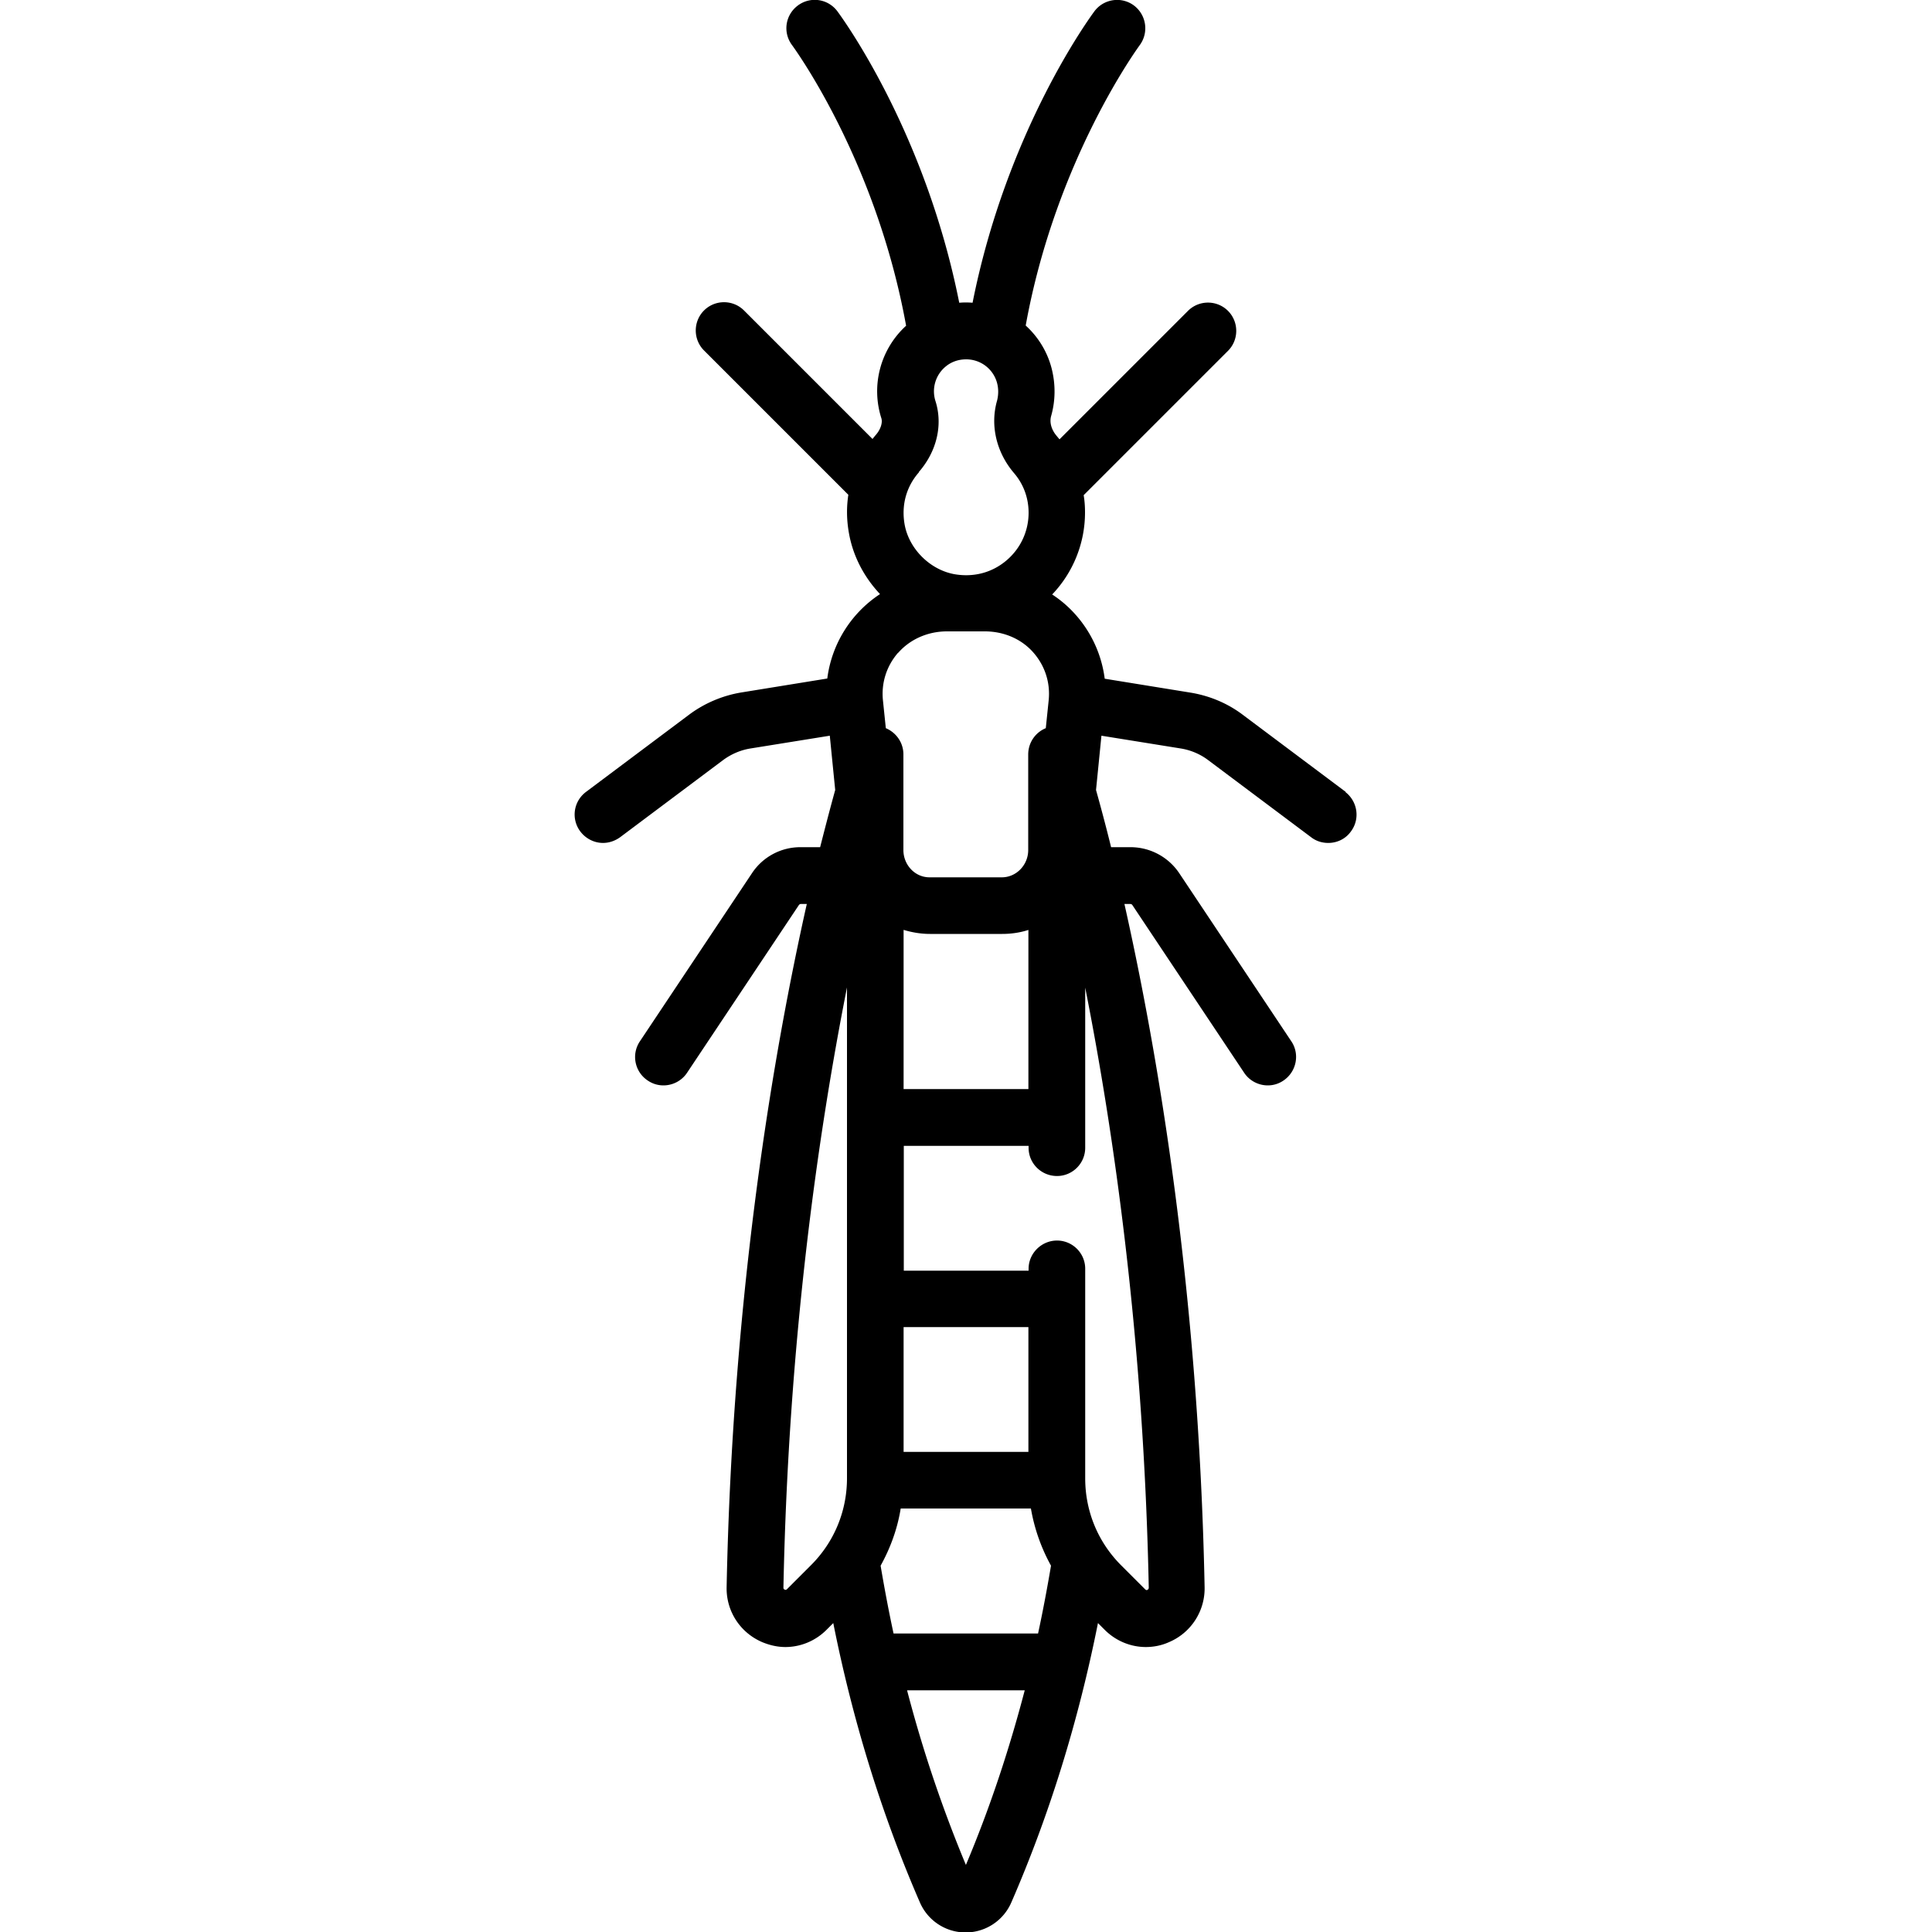
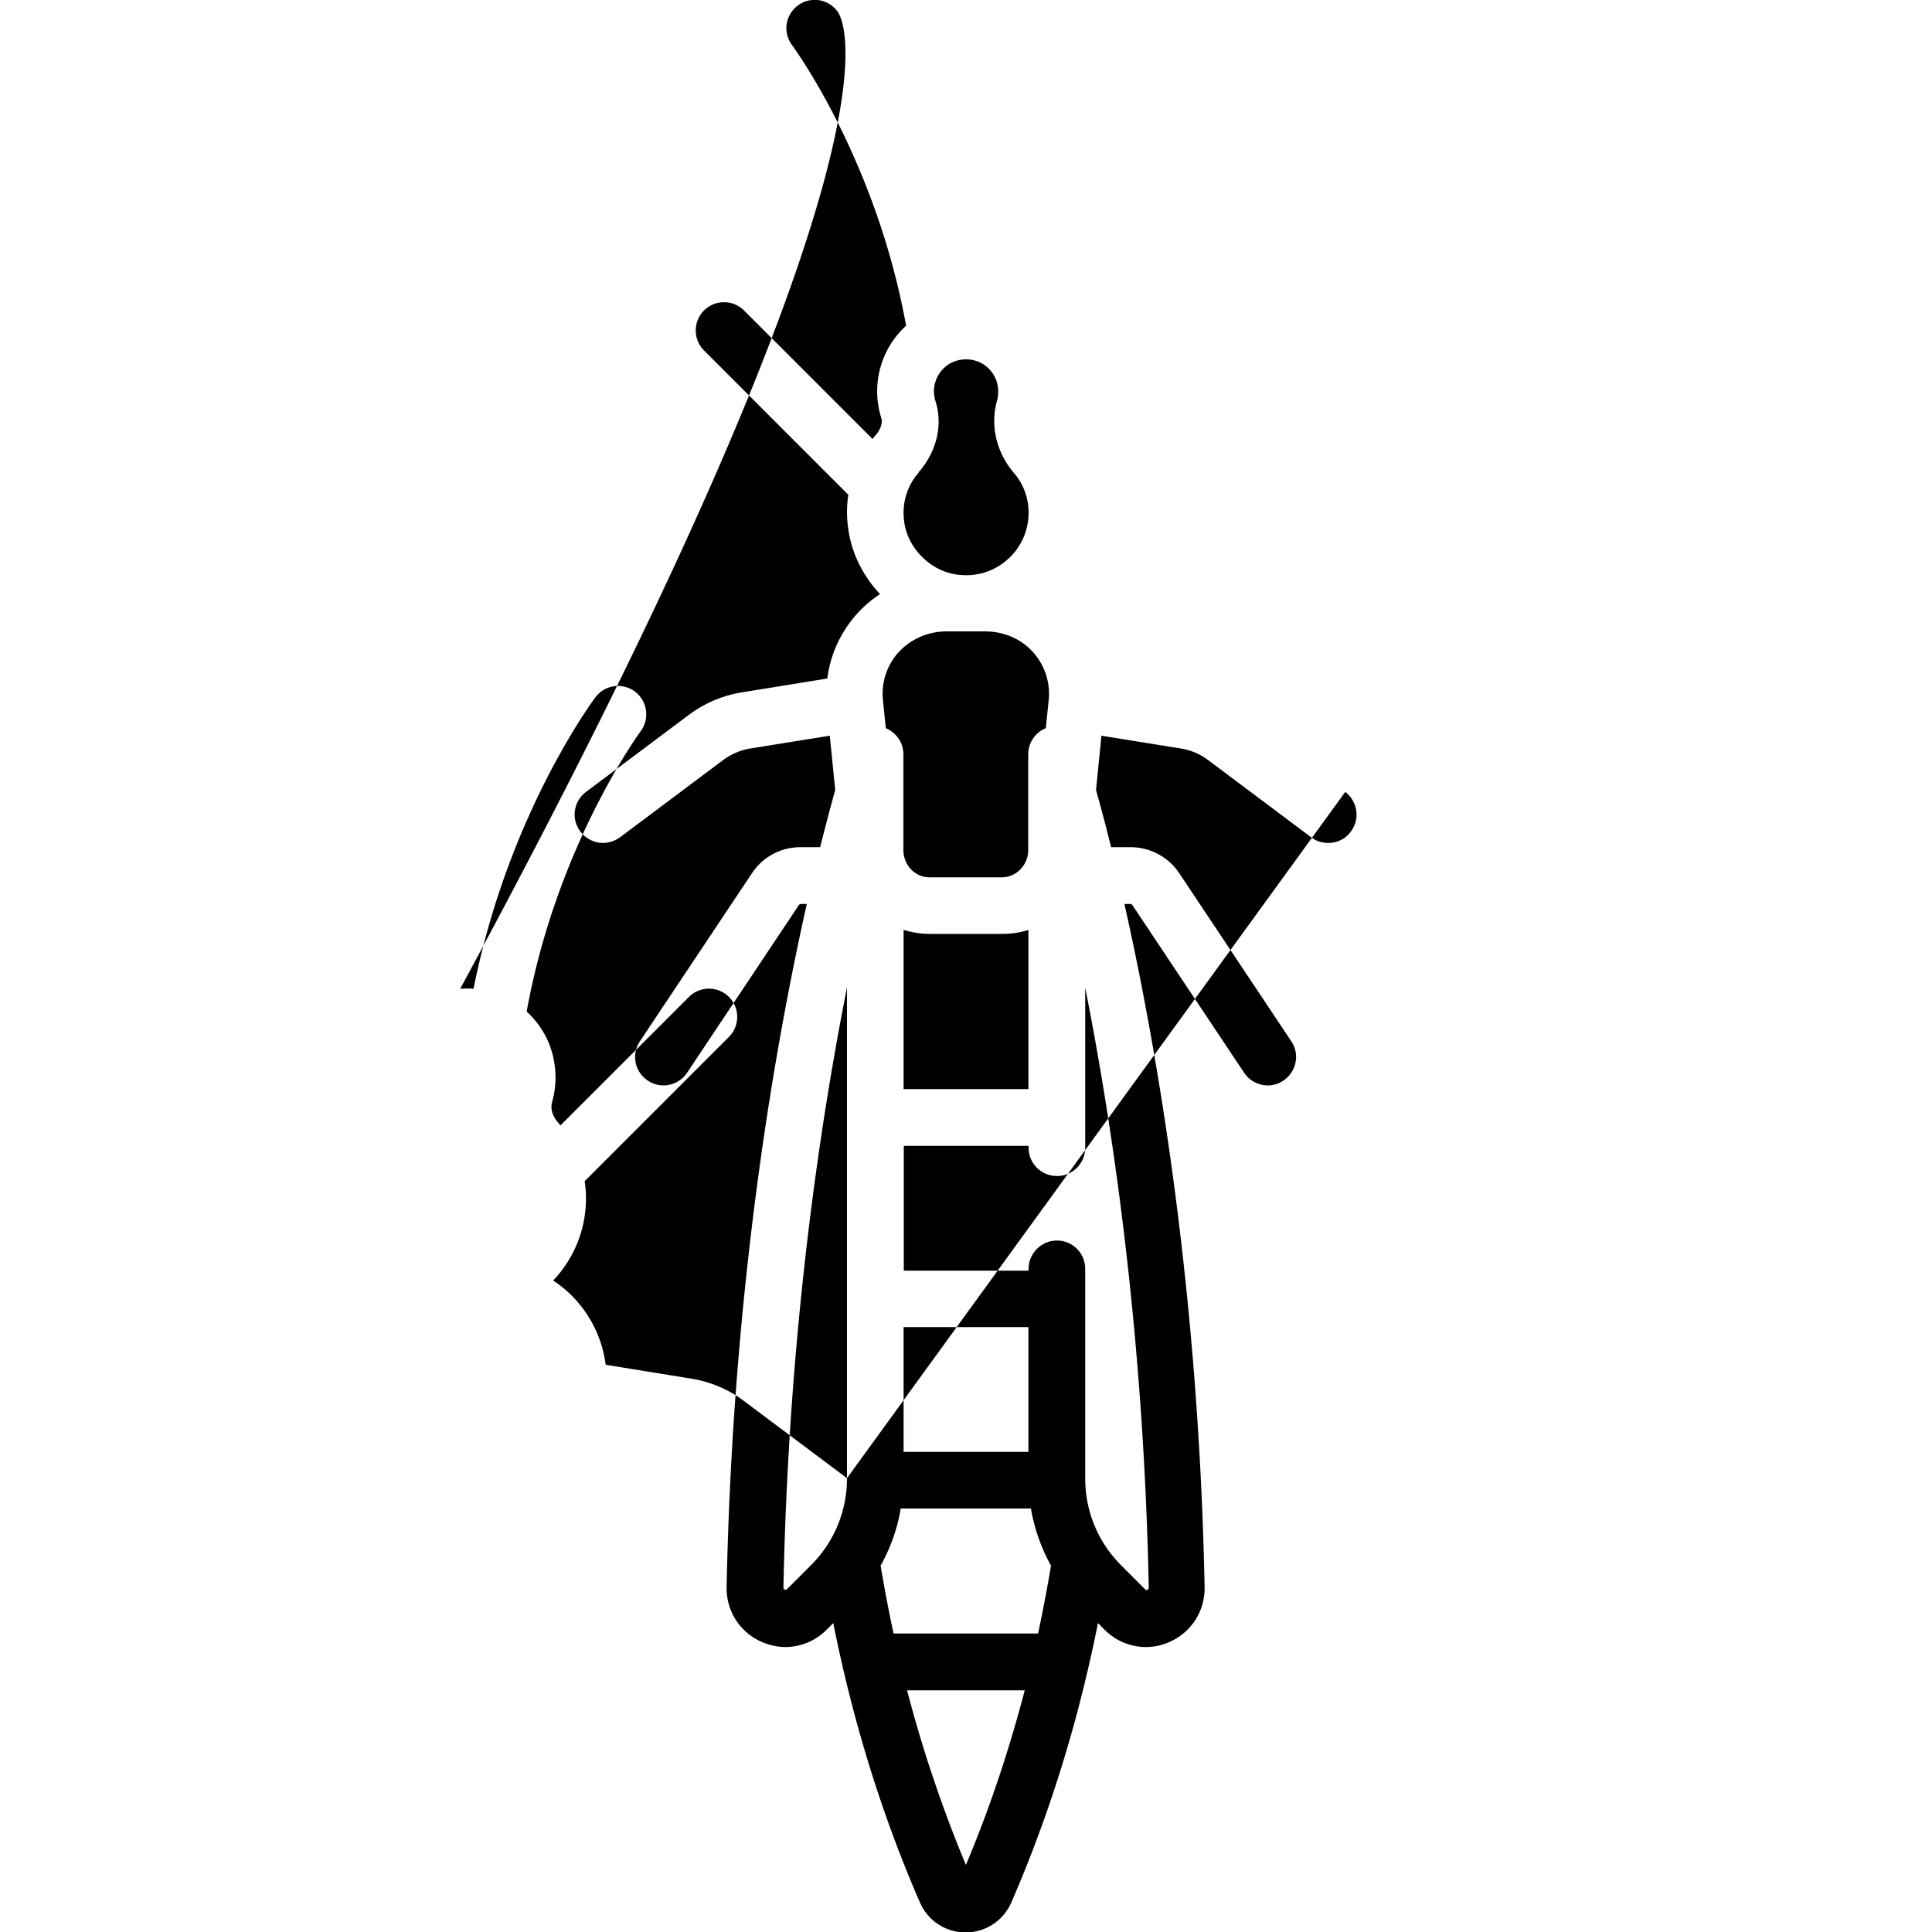
<svg xmlns="http://www.w3.org/2000/svg" id="uuid-58c40815-c1c9-4525-ad06-a151892c4f1b" viewBox="0 0 100 100">
  <defs>
    <clipPath id="uuid-3fdcc752-ec6b-4f09-a48c-3f9cba324e2e">
-       <path d="M0 0h100v100H0z" class="uuid-6be4389d-b504-490f-882c-91d313cf5ffb" />
-     </clipPath>
+       </clipPath>
  </defs>
  <g id="uuid-47b2b9d5-2f83-45a6-9751-090fc5ea2e39">
    <g id="uuid-d30a91c5-3714-4e01-811f-92bbe4eebc7c">
      <g id="uuid-178d0384-e489-4fec-ab69-919aa5fac5f0" class="uuid-34344022-eafc-431f-8f9e-2e3138763321">
-         <path d="M59.46 82.18s0 .08-.07.11c-.06.03-.08 0-.11-.02l-1.25-1.25c-1.2-1.2-1.86-2.8-1.86-4.5V65.67c0-.81-.66-1.46-1.46-1.46s-1.47.66-1.47 1.46v.1h-6.46v-6.46h6.46v.1c0 .81.66 1.46 1.47 1.46s1.46-.66 1.46-1.46v-8.29c1.48 7.47 3.03 18.19 3.29 31.07Zm-5.72 2.37h-7.49c-.25-1.16-.47-2.33-.67-3.51.51-.92.87-1.91 1.04-2.96h6.74a9.41 9.41 0 0 0 1.04 2.96c-.2 1.18-.42 2.35-.67 3.51ZM50 96.54a68.21 68.21 0 0 1-3.05-9.05h6.09c-.82 3.13-1.83 6.16-3.05 9.05Zm-3.23-27.85h6.46v6.46h-6.46v-6.46Zm6.46-20.56v8.24h-6.46v-8.24c.43.13.89.21 1.37.21h3.73c.48 0 .94-.07 1.37-.21Zm-6.74-14.34c.63-.72 1.56-1.11 2.52-1.11h1.97c.96 0 1.89.38 2.52 1.11.59.68.87 1.55.78 2.45l-.15 1.45c-.54.22-.91.75-.91 1.36V44c0 .76-.6 1.4-1.35 1.41h-3.76c-.76 0-1.35-.65-1.35-1.41v-4.95c0-.61-.37-1.13-.91-1.36l-.15-1.45c-.09-.9.19-1.77.78-2.45Zm1.07-9.36c.93-1.07 1.25-2.44.86-3.67a1.66 1.66 0 0 1 .53-1.79c.3-.25.67-.37 1.05-.37a1.65 1.65 0 0 1 1.61 1.23c.08.31.07.61 0 .9-.37 1.28-.04 2.68.87 3.75.5.58.76 1.3.76 2.06 0 .96-.42 1.86-1.16 2.48-.75.63-1.7.87-2.68.7-1.27-.23-2.36-1.32-2.58-2.59-.17-.99.09-1.94.74-2.68Zm-3.72 52.08c0 1.7-.66 3.3-1.86 4.5l-1.25 1.25s-.05.05-.11.02c-.07-.03-.07-.07-.07-.11.26-12.87 1.81-23.58 3.29-31.06V76.5ZM69.67 41l-5.34-4c-.79-.6-1.73-.99-2.71-1.15l-4.44-.72a6.165 6.165 0 0 0-1.54-3.35c-.35-.39-.75-.73-1.18-1.01a6.144 6.144 0 0 0 1.7-4.25c0-.3-.02-.6-.07-.89l7.47-7.47c.57-.57.57-1.5 0-2.07-.57-.57-1.5-.57-2.07 0l-6.65 6.65-.15-.18c-.27-.32-.38-.7-.28-1.04.22-.78.23-1.61.03-2.42-.22-.88-.7-1.66-1.35-2.25 1.56-8.62 5.86-14.45 5.9-14.51.48-.65.35-1.56-.29-2.05-.65-.49-1.57-.35-2.05.29-.19.26-4.53 6.13-6.31 15.09-.23-.02-.46-.02-.69 0C47.87 6.71 43.53.84 43.34.58c-.49-.65-1.4-.78-2.05-.29-.65.49-.78 1.4-.29 2.05.04.06 4.33 5.86 5.9 14.52a4.588 4.588 0 0 0-1.28 4.79c.07.23-.04.57-.27.84-.07.08-.13.16-.19.23l-6.65-6.65c-.57-.57-1.5-.57-2.07 0-.57.57-.57 1.5 0 2.07l7.47 7.47c-.1.65-.09 1.31.03 1.98.21 1.2.79 2.29 1.61 3.16a6.165 6.165 0 0 0-2.73 4.37l-4.44.72c-.98.16-1.92.56-2.71 1.15l-5.34 4c-.65.49-.78 1.4-.29 2.05.29.38.73.59 1.17.59.31 0 .61-.1.88-.29l5.34-4c.42-.31.91-.52 1.42-.6l4.1-.66.28 2.81c-.22.79-.48 1.78-.78 2.96h-1.01a3 3 0 0 0-2.52 1.35l-5.8 8.7c-.45.67-.27 1.58.41 2.03.25.17.53.25.81.25.47 0 .94-.23 1.22-.65l5.8-8.7s.05-.04.08-.04h.32c-1.7 7.57-3.84 19.96-4.15 35.35-.03 1.25.7 2.37 1.85 2.86.39.16.79.25 1.19.25.78 0 1.55-.31 2.13-.89l.35-.35c1.01 5.07 2.51 9.92 4.48 14.45a2.578 2.578 0 0 0 4.74 0c1.97-4.53 3.47-9.38 4.48-14.45l.35.35c.58.58 1.35.89 2.13.89.4 0 .81-.08 1.19-.25a3.019 3.019 0 0 0 1.85-2.86c-.31-15.39-2.45-27.78-4.15-35.35h.32s.07.02.08.04l5.8 8.7c.28.42.75.65 1.22.65.28 0 .56-.08.81-.25.67-.45.86-1.36.41-2.03l-5.8-8.7a3.038 3.038 0 0 0-2.52-1.35h-1.01c-.29-1.18-.56-2.17-.78-2.96l.28-2.81 4.1.66c.51.08 1.01.29 1.42.6l5.34 4c.26.2.57.29.88.29.45 0 .89-.2 1.17-.59.49-.65.35-1.56-.29-2.05Z" class="uuid-a88224dd-0ba3-438a-8592-e1f50ada8022" />
+         <path d="M59.46 82.18s0 .08-.07.11c-.06.03-.08 0-.11-.02l-1.25-1.25c-1.2-1.2-1.86-2.8-1.86-4.5V65.67c0-.81-.66-1.46-1.46-1.46s-1.47.66-1.47 1.46v.1h-6.46v-6.46h6.46v.1c0 .81.66 1.46 1.47 1.46s1.46-.66 1.46-1.46v-8.29c1.48 7.47 3.03 18.19 3.29 31.07Zm-5.72 2.37h-7.49c-.25-1.16-.47-2.33-.67-3.51.51-.92.87-1.91 1.04-2.96h6.74a9.41 9.41 0 0 0 1.04 2.96c-.2 1.18-.42 2.35-.67 3.51ZM50 96.54a68.21 68.21 0 0 1-3.05-9.05h6.09c-.82 3.13-1.83 6.16-3.05 9.05Zm-3.23-27.85h6.46v6.46h-6.46v-6.46Zm6.46-20.56v8.24h-6.46v-8.24c.43.13.89.21 1.37.21h3.73c.48 0 .94-.07 1.37-.21Zm-6.74-14.34c.63-.72 1.56-1.11 2.52-1.11h1.97c.96 0 1.89.38 2.52 1.11.59.68.87 1.55.78 2.45l-.15 1.45c-.54.22-.91.75-.91 1.36V44c0 .76-.6 1.4-1.35 1.41h-3.76c-.76 0-1.35-.65-1.35-1.41v-4.95c0-.61-.37-1.13-.91-1.36l-.15-1.45c-.09-.9.19-1.77.78-2.45Zm1.07-9.36c.93-1.07 1.25-2.44.86-3.67a1.66 1.66 0 0 1 .53-1.79c.3-.25.67-.37 1.05-.37a1.65 1.65 0 0 1 1.61 1.23c.08.31.07.61 0 .9-.37 1.28-.04 2.68.87 3.75.5.58.76 1.3.76 2.06 0 .96-.42 1.86-1.16 2.48-.75.63-1.7.87-2.68.7-1.27-.23-2.36-1.32-2.58-2.59-.17-.99.09-1.94.74-2.68Zm-3.72 52.08c0 1.7-.66 3.3-1.86 4.5l-1.25 1.25s-.05.05-.11.02c-.07-.03-.07-.07-.07-.11.26-12.87 1.81-23.58 3.29-31.06V76.5Zl-5.34-4c-.79-.6-1.73-.99-2.71-1.15l-4.44-.72a6.165 6.165 0 0 0-1.54-3.35c-.35-.39-.75-.73-1.18-1.01a6.144 6.144 0 0 0 1.7-4.25c0-.3-.02-.6-.07-.89l7.47-7.47c.57-.57.57-1.5 0-2.07-.57-.57-1.5-.57-2.07 0l-6.65 6.65-.15-.18c-.27-.32-.38-.7-.28-1.04.22-.78.23-1.61.03-2.42-.22-.88-.7-1.66-1.35-2.25 1.56-8.62 5.86-14.45 5.9-14.51.48-.65.35-1.56-.29-2.05-.65-.49-1.57-.35-2.05.29-.19.26-4.53 6.13-6.31 15.09-.23-.02-.46-.02-.69 0C47.87 6.71 43.53.84 43.34.58c-.49-.65-1.4-.78-2.05-.29-.65.49-.78 1.4-.29 2.05.04.06 4.33 5.86 5.9 14.52a4.588 4.588 0 0 0-1.28 4.79c.07.23-.04.57-.27.84-.07.08-.13.16-.19.23l-6.65-6.65c-.57-.57-1.5-.57-2.07 0-.57.57-.57 1.5 0 2.07l7.47 7.47c-.1.65-.09 1.31.03 1.98.21 1.2.79 2.29 1.61 3.16a6.165 6.165 0 0 0-2.73 4.37l-4.44.72c-.98.16-1.92.56-2.71 1.15l-5.34 4c-.65.49-.78 1.4-.29 2.05.29.38.73.59 1.17.59.31 0 .61-.1.88-.29l5.34-4c.42-.31.91-.52 1.42-.6l4.1-.66.28 2.81c-.22.79-.48 1.78-.78 2.96h-1.01a3 3 0 0 0-2.52 1.35l-5.8 8.7c-.45.67-.27 1.58.41 2.03.25.17.53.25.81.25.47 0 .94-.23 1.22-.65l5.8-8.7s.05-.04.08-.04h.32c-1.7 7.57-3.84 19.96-4.15 35.35-.03 1.25.7 2.37 1.85 2.86.39.16.79.25 1.19.25.78 0 1.55-.31 2.13-.89l.35-.35c1.01 5.07 2.51 9.92 4.48 14.45a2.578 2.578 0 0 0 4.74 0c1.97-4.53 3.47-9.38 4.48-14.45l.35.35c.58.58 1.35.89 2.13.89.4 0 .81-.08 1.19-.25a3.019 3.019 0 0 0 1.85-2.86c-.31-15.39-2.45-27.78-4.15-35.35h.32s.07.02.08.04l5.8 8.7c.28.42.75.65 1.22.65.28 0 .56-.08.81-.25.67-.45.86-1.36.41-2.03l-5.8-8.7a3.038 3.038 0 0 0-2.52-1.35h-1.01c-.29-1.18-.56-2.17-.78-2.96l.28-2.81 4.1.66c.51.08 1.01.29 1.42.6l5.34 4c.26.2.57.29.88.29.45 0 .89-.2 1.17-.59.49-.65.35-1.56-.29-2.05Z" class="uuid-a88224dd-0ba3-438a-8592-e1f50ada8022" />
      </g>
    </g>
  </g>
</svg>